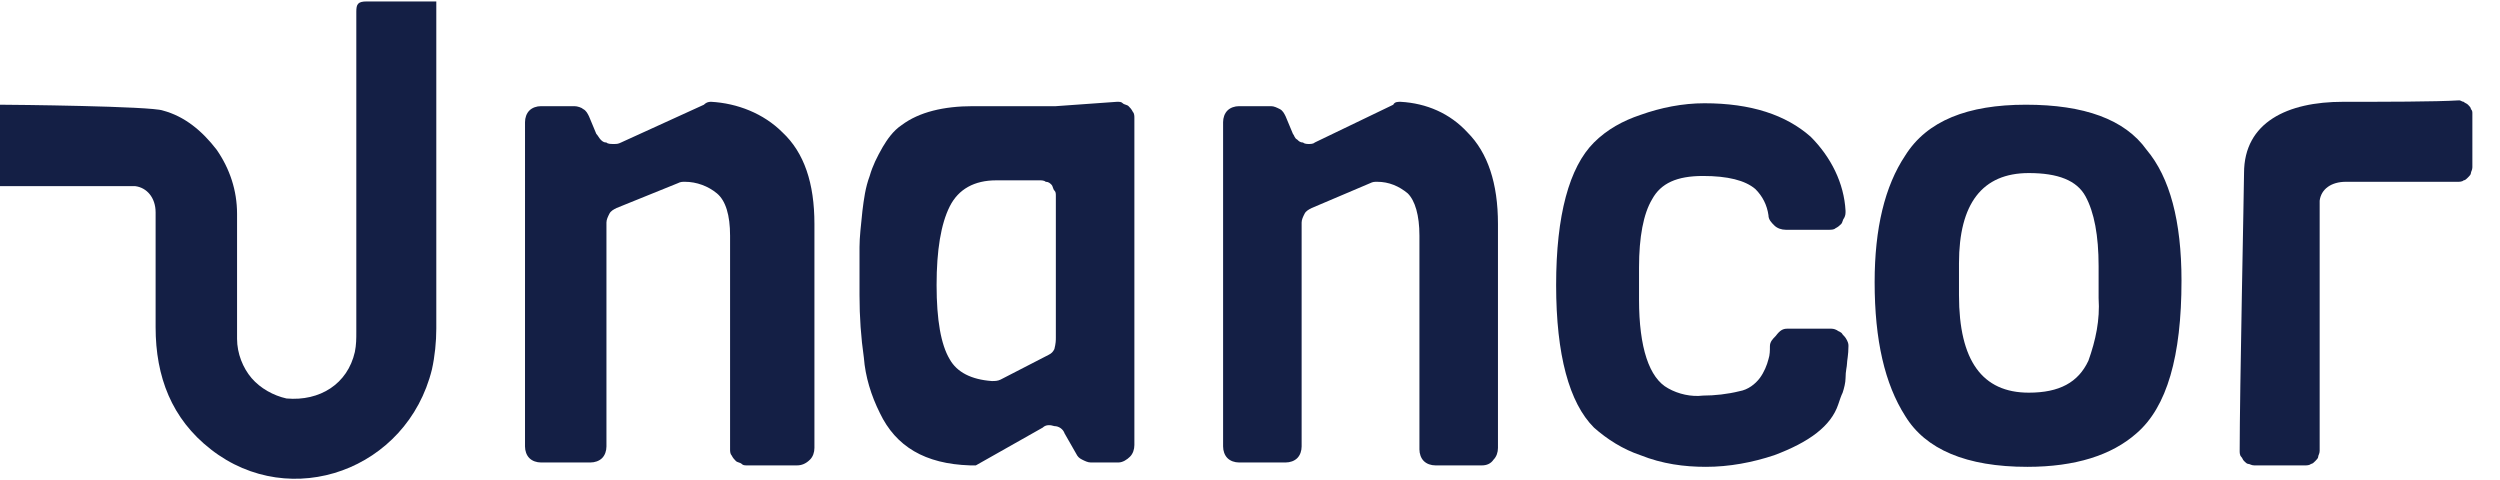
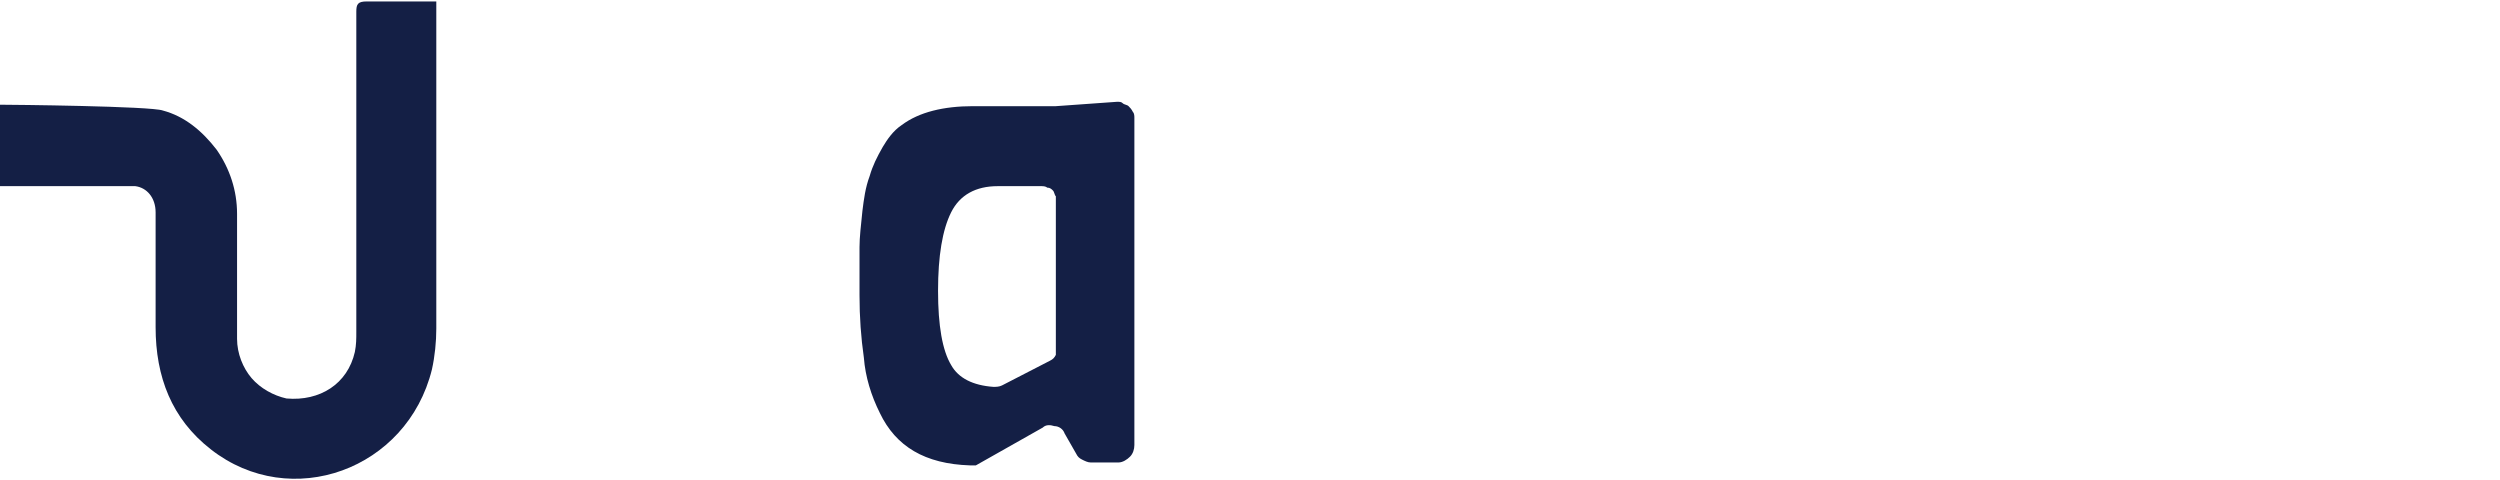
<svg xmlns="http://www.w3.org/2000/svg" id="Capa_1" x="0px" y="0px" viewBox="0 0 171.9 33" style="enable-background:new 0 0 171.9 33;" xml:space="preserve">
  <style type="text/css">	.st0{fill:#141F45;}</style>
-   <path class="st0" d="M54.8,32h-3.4c-0.2,0-0.3,0-0.4-0.1s-0.3-0.1-0.4-0.2c-0.1-0.1-0.2-0.2-0.3-0.4c-0.1-0.1-0.1-0.3-0.1-0.4V16.2 c0-1.4-0.3-2.4-0.9-2.9c-0.6-0.5-1.4-0.8-2.2-0.8c-0.2,0-0.3,0-0.5,0.1l-4.2,1.7c-0.2,0.1-0.4,0.2-0.5,0.4c-0.1,0.2-0.2,0.4-0.2,0.6 v15.4c0,0.3-0.1,0.6-0.3,0.8c-0.2,0.2-0.5,0.3-0.8,0.3h-3.4c-0.3,0-0.6-0.1-0.8-0.3c-0.2-0.2-0.3-0.5-0.3-0.8V8.4 c0-0.3,0.1-0.6,0.3-0.8s0.5-0.3,0.8-0.3h2.3c0.2,0,0.5,0.1,0.6,0.2c0.2,0.1,0.3,0.3,0.4,0.5l0.5,1.2c0.1,0.1,0.2,0.3,0.3,0.4 c0.1,0.1,0.2,0.2,0.4,0.2c0.1,0.1,0.3,0.1,0.5,0.1c0.2,0,0.3,0,0.5-0.1l5.7-2.6C48.6,7,48.8,7,48.9,7c1.8,0.1,3.6,0.8,4.9,2.1 c1.5,1.4,2.2,3.5,2.2,6.3v15.4c0,0.3-0.1,0.6-0.3,0.8C55.4,31.9,55.1,32,54.8,32z" />
-   <path class="st0" d="M76.9,31.8H75c-0.2,0-0.4-0.1-0.6-0.2c-0.2-0.1-0.3-0.2-0.4-0.4l-0.8-1.4c-0.1-0.3-0.4-0.5-0.7-0.5 c-0.3-0.1-0.6-0.1-0.8,0.1l-4.6,2.6C67,32,66.8,32,66.7,32c-3.1-0.1-5.1-1.3-6.2-3.6c-0.6-1.2-1-2.5-1.1-3.8 c-0.2-1.4-0.3-2.8-0.3-4.3c0-1.5,0-2.6,0-3.3c0-0.7,0.1-1.5,0.2-2.5c0.1-0.8,0.2-1.6,0.5-2.4c0.2-0.7,0.5-1.3,0.9-2 C61,9.6,61.4,9,62,8.6c1.2-0.9,2.9-1.3,4.9-1.3h5.7L76.8,7c0.2,0,0.3,0,0.4,0.1c0.1,0.1,0.3,0.1,0.4,0.2c0.1,0.1,0.2,0.2,0.3,0.4 C78,7.8,78,8,78,8.1v22.5c0,0.3-0.1,0.6-0.3,0.8C77.5,31.6,77.2,31.8,76.9,31.8z M72.6,23.2v-9.7c0-0.2,0-0.3-0.1-0.4 c-0.1-0.1-0.1-0.3-0.2-0.4c-0.1-0.1-0.2-0.2-0.4-0.2c-0.1-0.1-0.3-0.1-0.4-0.1h-3c-1.5,0-2.6,0.6-3.2,1.8c-0.6,1.2-0.9,3-0.9,5.4 c0,2.4,0.3,4.1,0.9,5.1c0.5,0.9,1.5,1.4,2.9,1.5c0.2,0,0.4,0,0.6-0.1l3.3-1.7c0.2-0.1,0.3-0.2,0.4-0.4 C72.6,23.6,72.6,23.4,72.6,23.2z" />
-   <path class="st0" d="M101.9,32h-3.2c-0.3,0-0.6-0.1-0.8-0.3c-0.2-0.2-0.3-0.5-0.3-0.8V16.2c0-1.4-0.3-2.4-0.8-2.9 c-0.6-0.5-1.3-0.8-2.1-0.8c-0.2,0-0.3,0-0.5,0.1l-4,1.7c-0.2,0.1-0.4,0.2-0.5,0.4c-0.1,0.2-0.2,0.4-0.2,0.6v15.4 c0,0.3-0.1,0.6-0.3,0.8c-0.2,0.2-0.5,0.3-0.8,0.3h-3.2c-0.3,0-0.6-0.1-0.8-0.3c-0.2-0.2-0.3-0.5-0.3-0.8V8.4c0-0.3,0.1-0.6,0.3-0.8 s0.5-0.3,0.8-0.3h2.2c0.2,0,0.4,0.1,0.6,0.2c0.2,0.1,0.3,0.3,0.4,0.5l0.5,1.2c0.1,0.1,0.1,0.3,0.3,0.4c0.1,0.1,0.2,0.2,0.4,0.2 c0.1,0.1,0.3,0.1,0.4,0.1c0.1,0,0.3,0,0.4-0.1l5.4-2.6C95.9,7,96.1,7,96.3,7c1.8,0.1,3.4,0.8,4.6,2.1c1.4,1.4,2.1,3.5,2.1,6.3v15.4 c0,0.3-0.1,0.6-0.3,0.8C102.5,31.9,102.2,32,101.9,32z" />
-   <path class="st0" d="M122.9,22.6h2.9c0.2,0,0.3,0,0.5,0.1c0.1,0.1,0.3,0.1,0.4,0.3c0.1,0.1,0.2,0.2,0.3,0.4s0.1,0.3,0.1,0.4v0 c0,0.6-0.1,1-0.1,1.2c0,0.2-0.1,0.5-0.1,1c0,0.3-0.1,0.7-0.2,1c-0.1,0.2-0.2,0.5-0.3,0.8c-0.5,1.5-2,2.6-4.4,3.5 c-1.5,0.5-3.1,0.8-4.7,0.8c-1.5,0-3-0.2-4.5-0.8c-1.2-0.4-2.3-1.1-3.2-1.9c-1.7-1.7-2.6-5-2.6-9.8c0-4.8,0.9-8.1,2.6-9.8 c0.9-0.9,2-1.5,3.2-1.9c1.4-0.5,2.9-0.8,4.4-0.8c3.2,0,5.6,0.8,7.3,2.3c1.4,1.4,2.3,3.2,2.4,5.1c0,0.2,0,0.3-0.1,0.5 c-0.1,0.1-0.1,0.3-0.2,0.4c-0.1,0.1-0.2,0.2-0.4,0.3c-0.1,0.1-0.3,0.1-0.5,0.1h-2.9c-0.3,0-0.6-0.1-0.8-0.3 c-0.2-0.2-0.4-0.4-0.4-0.7c-0.1-0.7-0.4-1.3-0.9-1.8c-0.7-0.6-1.9-0.9-3.6-0.9c-1.8,0-2.9,0.5-3.5,1.6c-0.6,1-0.9,2.6-0.9,4.7v2.2 c0,3.3,0.7,5.4,2,6.1c0.7,0.4,1.6,0.6,2.4,0.5c0.8,0,1.7-0.1,2.5-0.3c0.6-0.1,1.1-0.5,1.4-0.9c0.3-0.4,0.5-0.9,0.6-1.3 c0.1-0.3,0.1-0.6,0.1-0.9c0-0.3,0.2-0.5,0.4-0.7C122.4,22.7,122.6,22.6,122.9,22.6z" />
-   <path class="st0" d="M150,19.3c0,5.2-1,8.7-3.1,10.5c-1.7,1.5-4.2,2.3-7.5,2.3c-4.2,0-7-1.2-8.4-3.5c-1.4-2.2-2.1-5.2-2.1-9.2 c0-3.7,0.7-6.6,2.1-8.7c1.5-2.4,4.3-3.5,8.3-3.5c4,0,6.8,1,8.3,3.1C149.2,12.2,150,15.2,150,19.3z M144.3,20.5v-2.2 c0-2.1-0.3-3.7-0.9-4.8c-0.6-1.1-1.9-1.6-3.9-1.6c-3.2,0-4.8,2.1-4.8,6.2v2.2c0,4.5,1.6,6.7,4.8,6.7c2.1,0,3.4-0.7,4.1-2.2 C144.1,23.4,144.4,22,144.3,20.5L144.3,20.5z" />
-   <path class="st0" d="M161.1,7c-3.8,0-6.8,1.4-6.8,4.9c0,0.8-0.3,15.2-0.3,19.1c0,0.1,0,0.3,0.1,0.4c0.1,0.1,0.1,0.2,0.2,0.3 c0.1,0.1,0.2,0.2,0.3,0.2c0.1,0,0.2,0.1,0.4,0.1h3.5c0.1,0,0.3,0,0.4-0.1c0.1,0,0.2-0.1,0.3-0.2c0.1-0.1,0.2-0.2,0.2-0.3 c0-0.1,0.1-0.2,0.1-0.4c0-3.8,0-17.1,0-17.2c0.1-0.8,0.8-1.3,1.8-1.3c3.3,0,4.4,0,7.7,0c0.1,0,0.3,0,0.4-0.1c0.1,0,0.2-0.1,0.3-0.2 c0.1-0.1,0.2-0.2,0.2-0.3c0-0.1,0.1-0.2,0.1-0.4V7.8c0-0.1,0-0.2-0.1-0.3c0-0.1-0.1-0.2-0.2-0.3c-0.1-0.1-0.2-0.1-0.3-0.2 c-0.1,0-0.2-0.1-0.3-0.1C167.5,7,163.8,7,161.1,7z" />
+   <path class="st0" d="M76.9,31.8H75c-0.2,0-0.4-0.1-0.6-0.2c-0.2-0.1-0.3-0.2-0.4-0.4l-0.8-1.4c-0.1-0.3-0.4-0.5-0.7-0.5 c-0.3-0.1-0.6-0.1-0.8,0.1l-4.6,2.6C67,32,66.8,32,66.7,32c-3.1-0.1-5.1-1.3-6.2-3.6c-0.6-1.2-1-2.5-1.1-3.8 c-0.2-1.4-0.3-2.8-0.3-4.3c0-1.5,0-2.6,0-3.3c0-0.7,0.1-1.5,0.2-2.5c0.1-0.8,0.2-1.6,0.5-2.4c0.2-0.7,0.5-1.3,0.9-2 C61,9.6,61.4,9,62,8.6c1.2-0.9,2.9-1.3,4.9-1.3h5.7L76.8,7c0.2,0,0.3,0,0.4,0.1c0.1,0.1,0.3,0.1,0.4,0.2c0.1,0.1,0.2,0.2,0.3,0.4 C78,7.8,78,8,78,8.1v22.5c0,0.3-0.1,0.6-0.3,0.8C77.5,31.6,77.2,31.8,76.9,31.8z M72.6,23.2v-9.7c-0.1-0.1-0.1-0.3-0.2-0.4c-0.1-0.1-0.2-0.2-0.4-0.2c-0.1-0.1-0.3-0.1-0.4-0.1h-3c-1.5,0-2.6,0.6-3.2,1.8c-0.6,1.2-0.9,3-0.9,5.4 c0,2.4,0.3,4.1,0.9,5.1c0.5,0.9,1.5,1.4,2.9,1.5c0.2,0,0.4,0,0.6-0.1l3.3-1.7c0.2-0.1,0.3-0.2,0.4-0.4 C72.6,23.6,72.6,23.4,72.6,23.2z" />
  <path class="st0" d="M30,0.7c0-0.2,0-0.4,0-0.6c-0.2,0-0.5,0-0.6,0c-1.4,0-2.8,0-4.2,0c-0.6,0-0.7,0.2-0.7,0.7c0,5.7,0,16.3,0,22 c0,0.5,0,0.9-0.1,1.4c-0.5,2.2-2.4,3.4-4.7,3.2c-0.9-0.2-1.8-0.7-2.4-1.4c-0.6-0.7-1-1.7-1-2.7c0-3.7,0-5,0-8.6 c0-1.6-0.5-3.1-1.4-4.4C13.9,9,12.7,8,11.2,7.6C10.4,7.3,0.8,7.2,0,7.2v5.6c0.2,0,9.1,0,9.3,0c0.8,0.1,1.4,0.8,1.4,1.8 c0,3.4,0,4.5,0,7.9c0,3.4,1.1,6.3,3.8,8.4c5.5,4.3,13.5,1.4,15.2-5.5c0.2-0.9,0.3-1.9,0.3-2.8C30,17,30,6.4,30,0.7z" />
</svg>